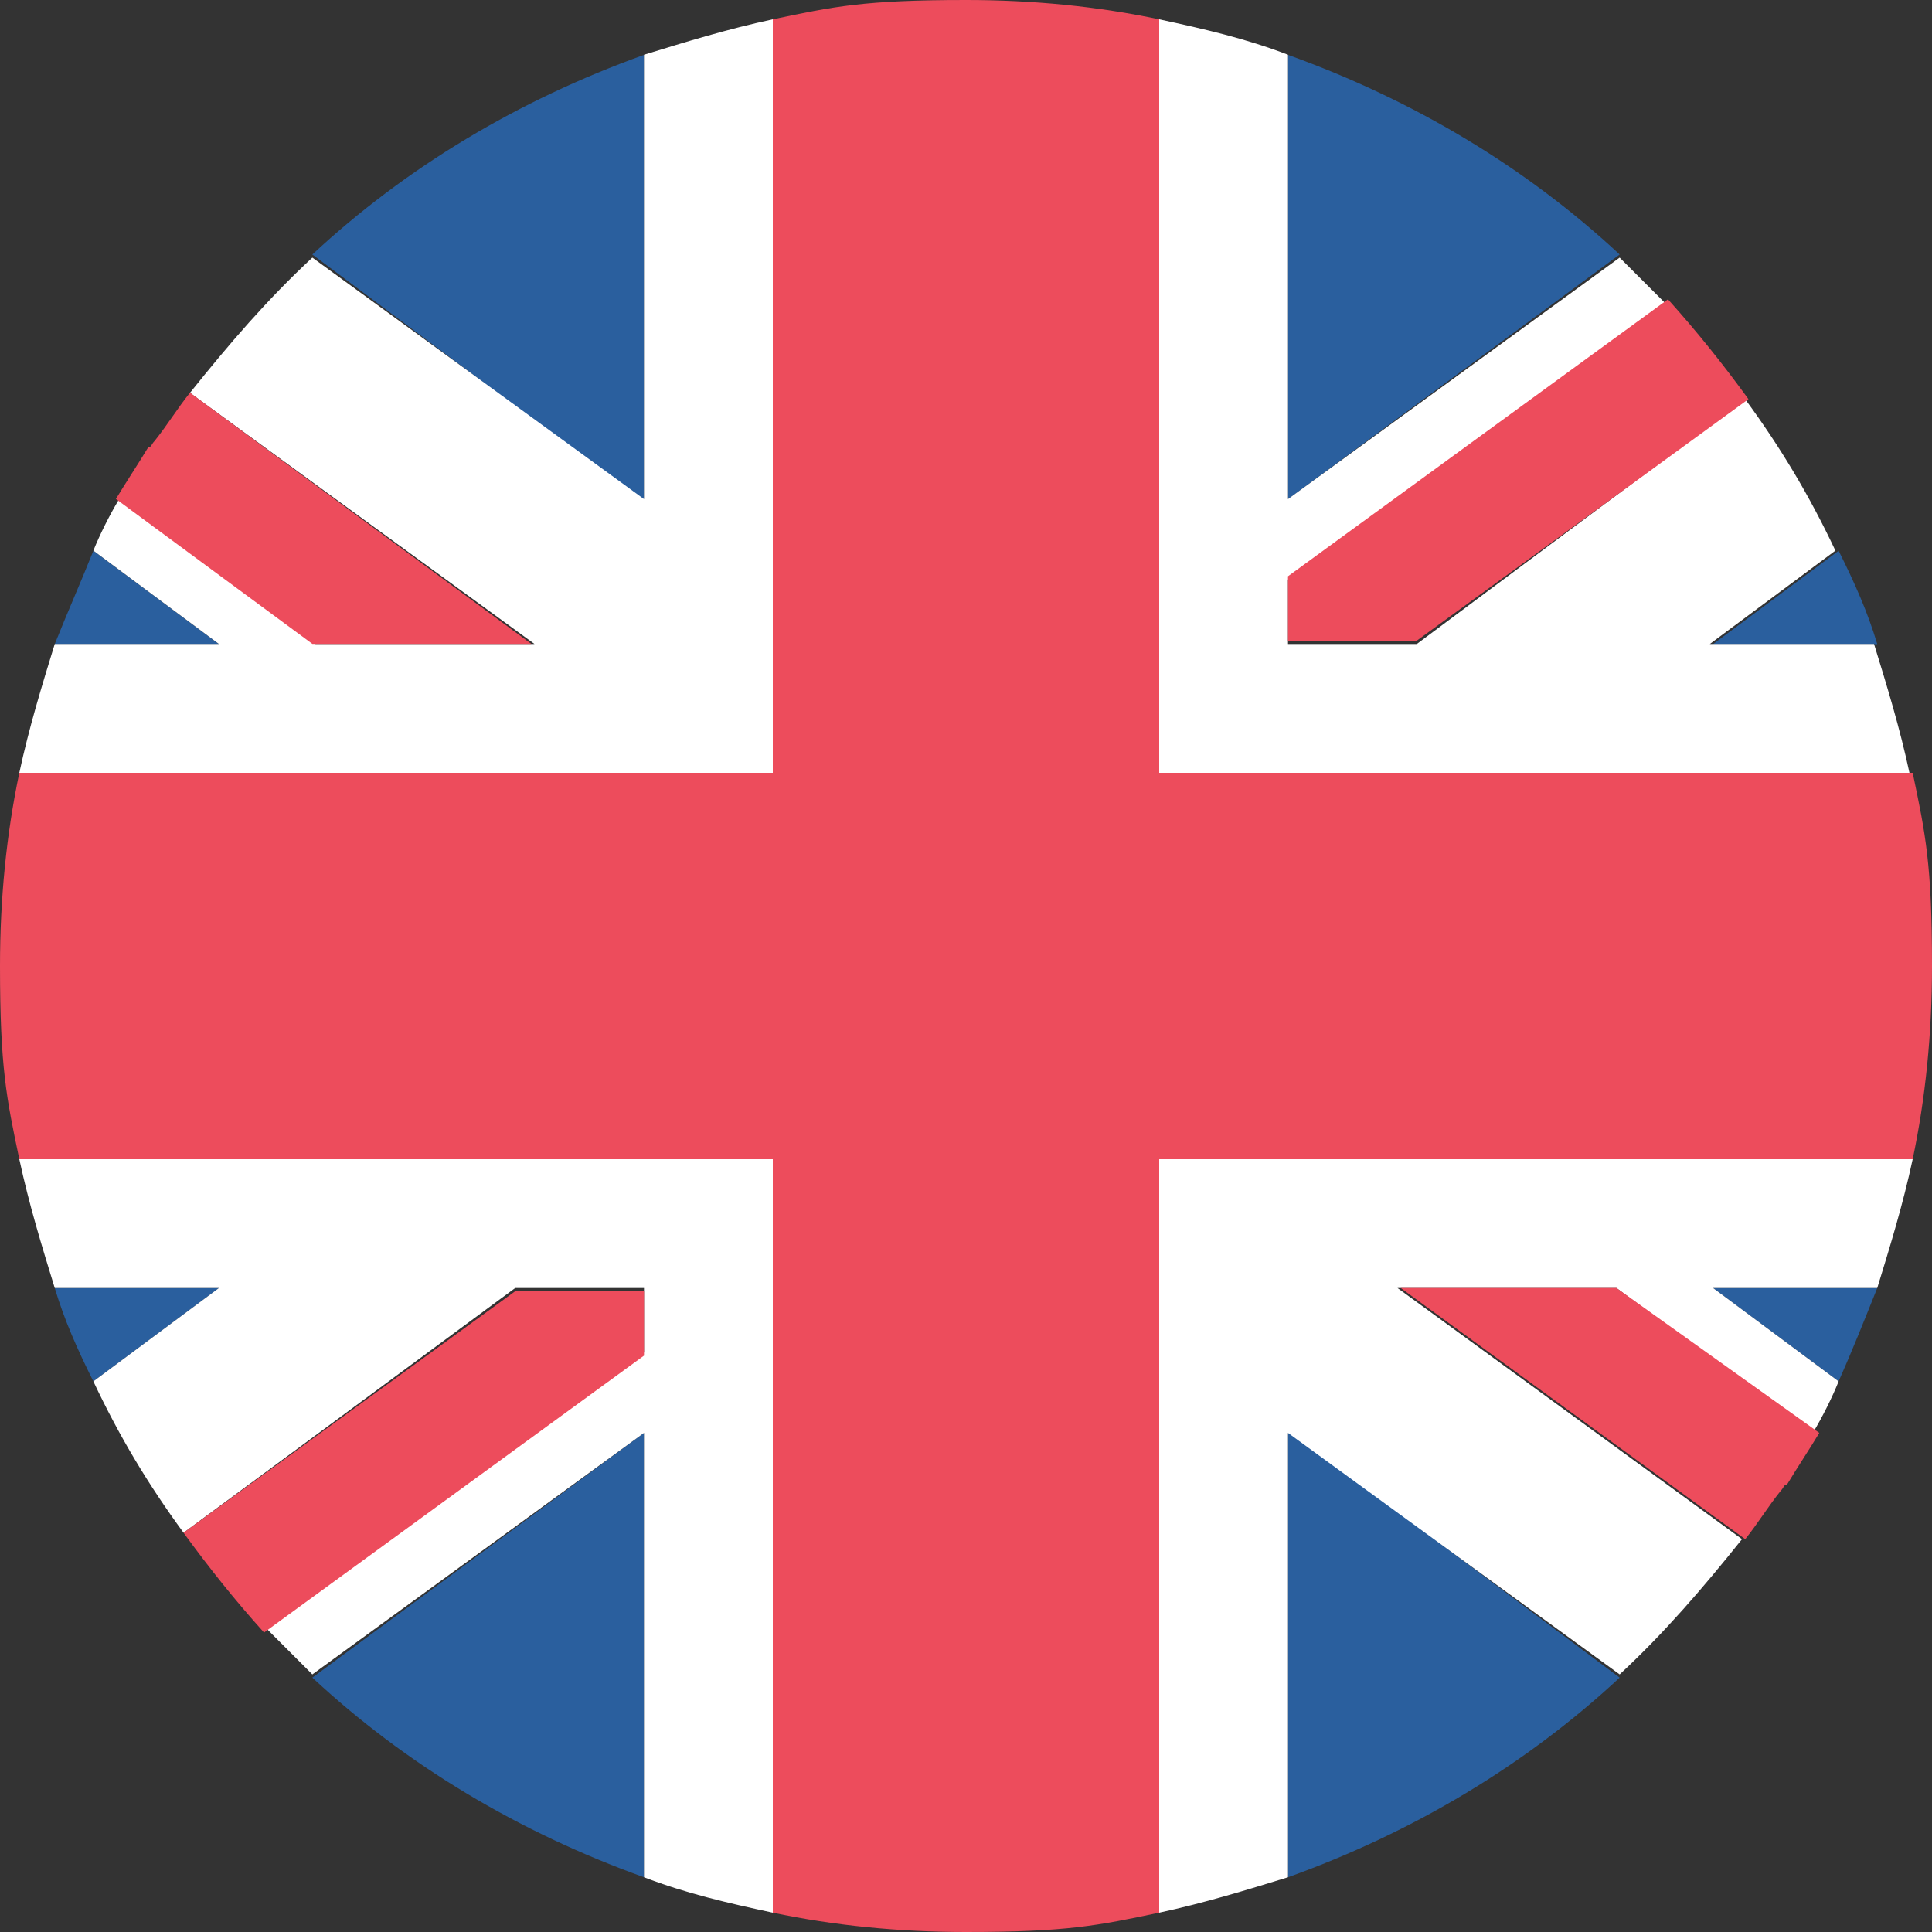
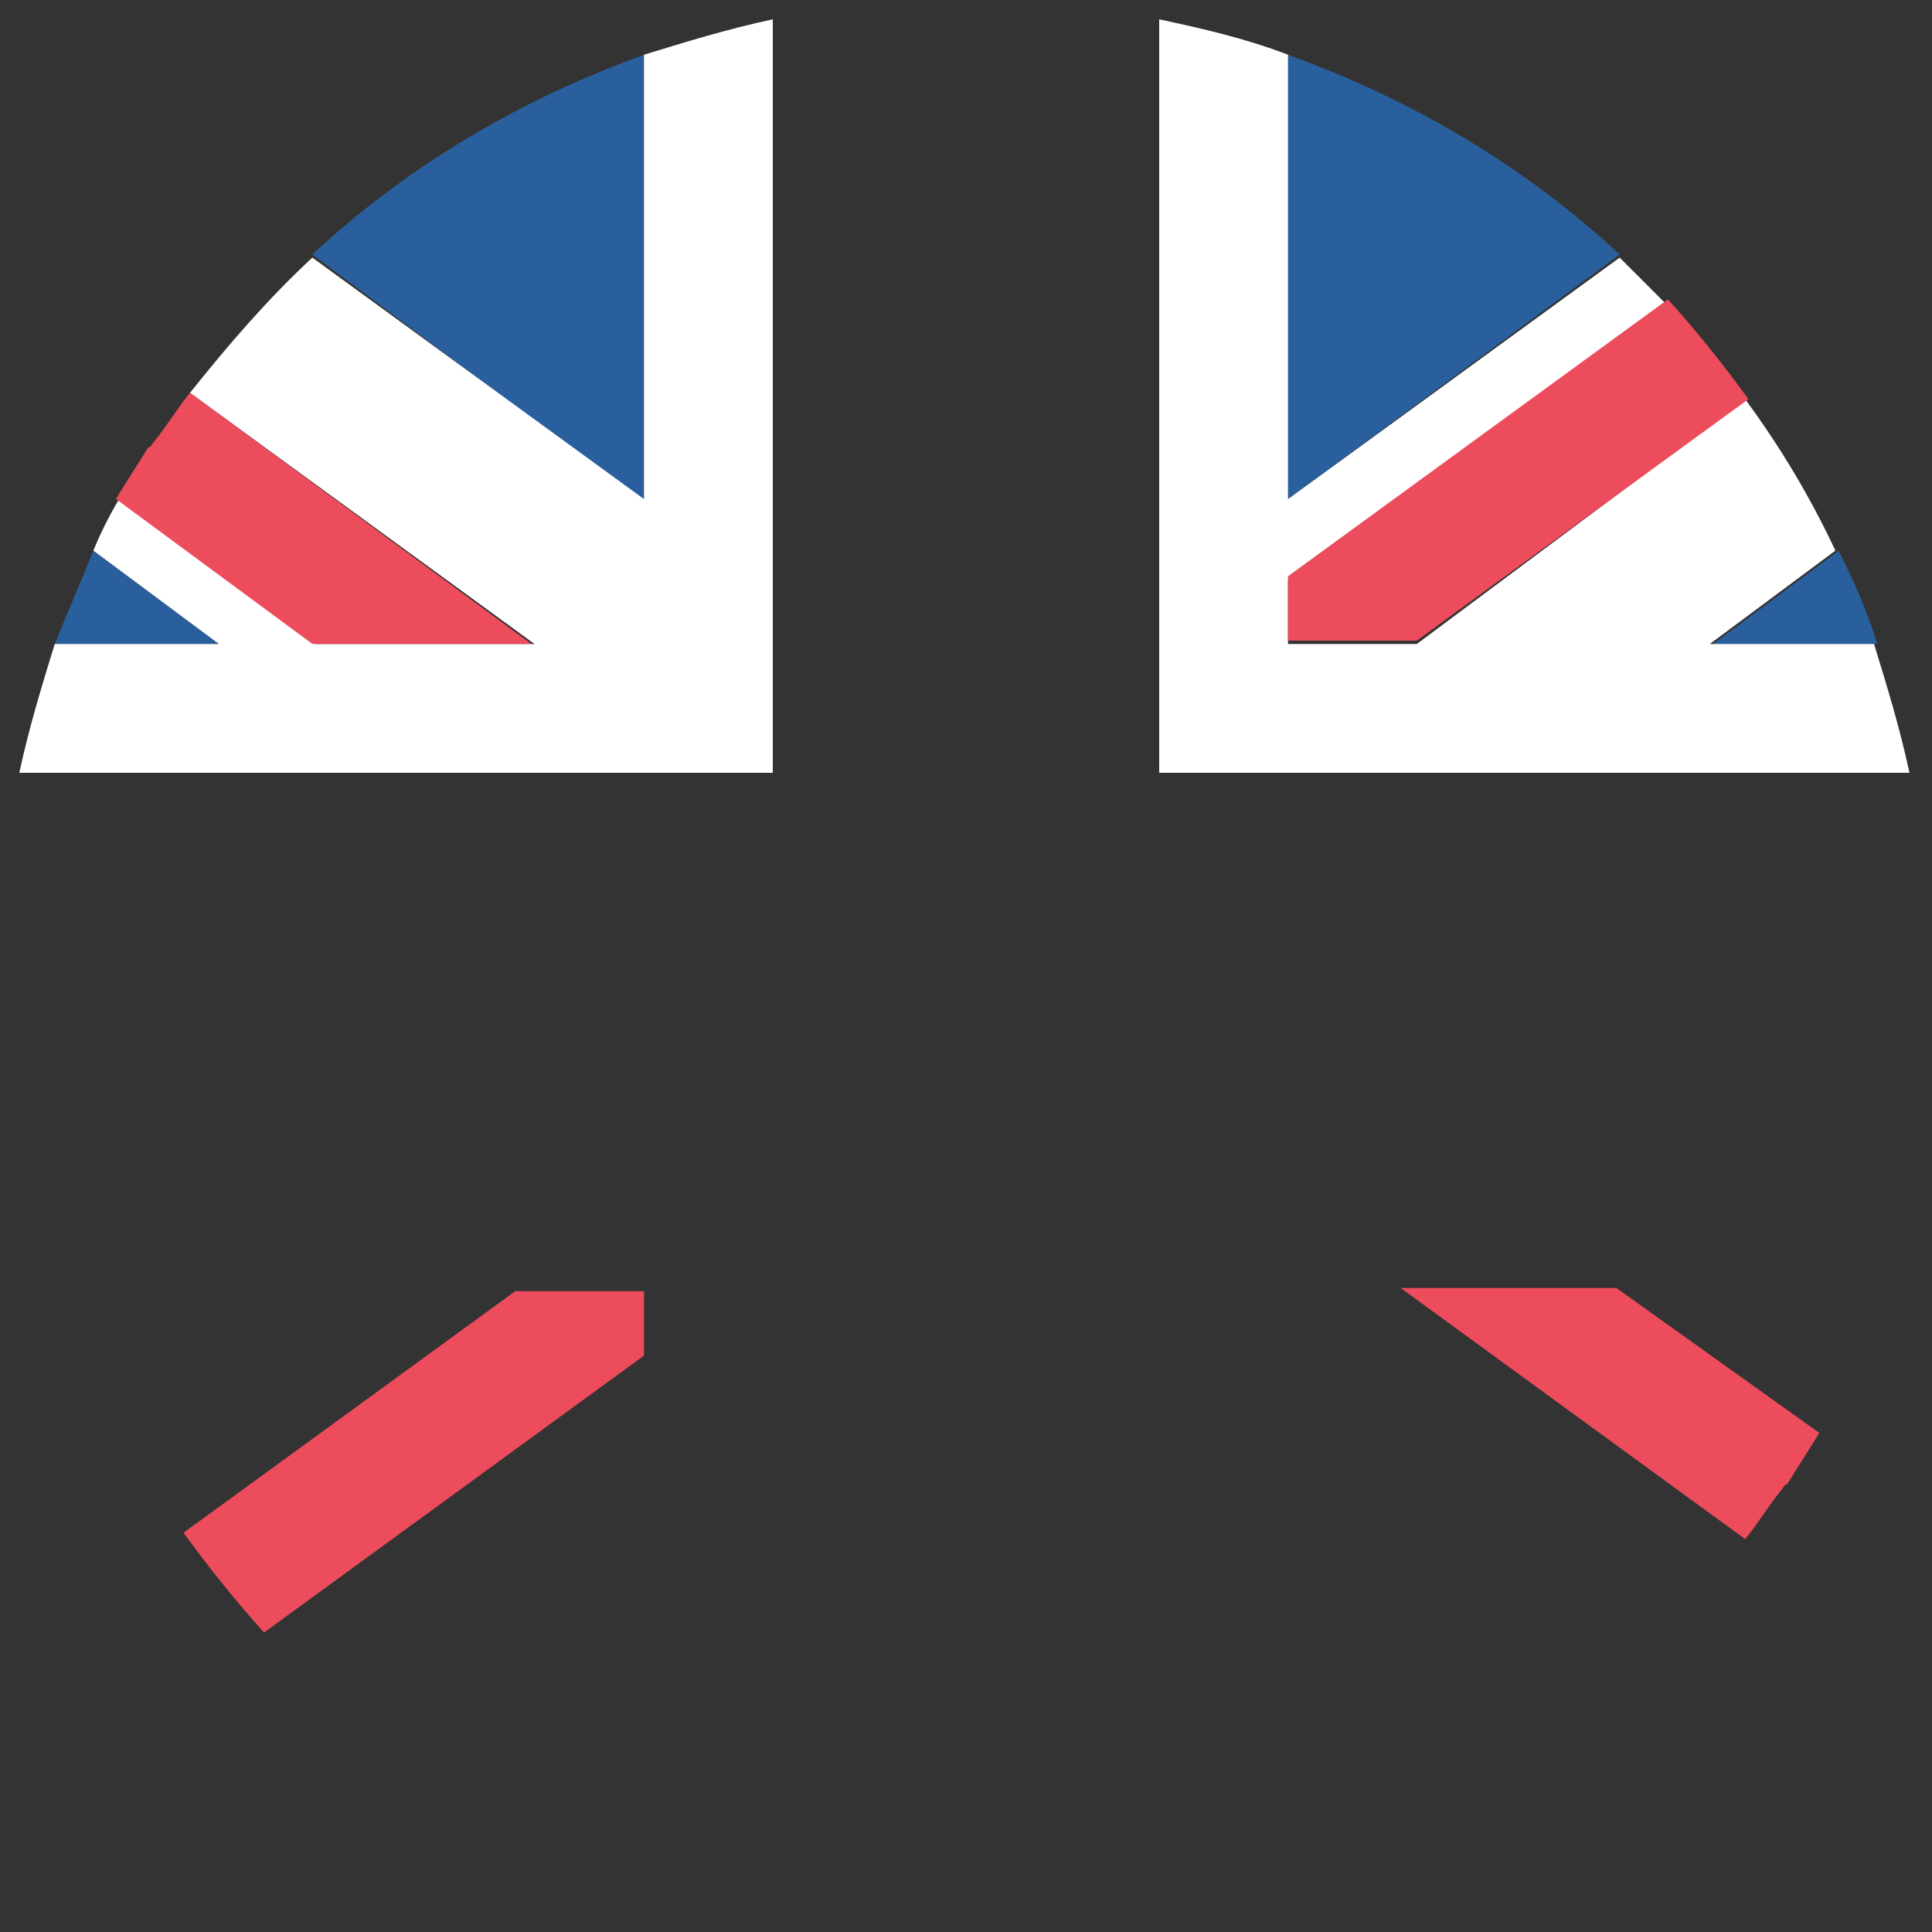
<svg xmlns="http://www.w3.org/2000/svg" width="15" height="15" viewBox="0 0 15 15" fill="none">
  <rect x="0" y="0" width="15" height="15" fill="#333333" stroke="none" />
-   <path d="M5 14.575V11.125L2.425 13.025C3.15 13.7 4.025 14.225 5 14.575ZM10 14.575C10.975 14.225 11.85 13.7 12.575 13.025L10 11.1V14.575ZM0.425 10C0.5 10.25 0.6 10.475 0.725 10.725L1.7 10H0.425ZM13.3 10L14.275 10.725C14.375 10.5 14.475 10.25 14.575 10H13.3Z" fill="#2A5F9E" />
-   <path d="M5.375 9H0.15C0.225 9.35 0.325 9.675 0.425 10H1.7L0.725 10.725C0.925 11.15 1.15 11.525 1.425 11.9L4 10H5V10.5L2.075 12.65L2.425 13L5 11.125V14.575C5.325 14.7 5.65 14.775 6 14.85V9H5.375ZM14.85 9H9V14.85C9.35 14.775 9.675 14.675 10 14.575V11.125L12.575 13C12.925 12.675 13.225 12.325 13.525 11.95L10.85 10H12.55L14.075 11.125C14.15 11 14.225 10.85 14.275 10.725L13.3 10H14.575C14.675 9.675 14.775 9.35 14.85 9Z" fill="white" />
  <path d="M1.425 11.9C1.625 12.175 1.825 12.425 2.05 12.675L5 10.525V10.025H4L1.425 11.9ZM10.875 10L13.55 11.95C13.65 11.825 13.725 11.7 13.825 11.575C13.85 11.55 13.85 11.525 13.875 11.525C13.95 11.4 14.05 11.25 14.125 11.125L12.55 10H10.875Z" fill="#ED4C5C" />
  <path d="M10 0.426V3.876L12.575 1.976C11.85 1.301 10.975 0.776 10 0.426ZM5 0.426C4.025 0.776 3.15 1.301 2.425 1.976L5 3.901V0.426ZM14.575 5.001C14.5 4.751 14.4 4.526 14.275 4.276L13.3 5.001H14.575ZM1.7 5.001L0.725 4.276C0.625 4.526 0.525 4.751 0.425 5.001H1.7Z" fill="#2A5F9E" />
  <path d="M9.625 6H14.825C14.75 5.65 14.65 5.325 14.55 5H13.275L14.25 4.275C14.05 3.85 13.825 3.475 13.55 3.1L11 5H10V4.5L12.925 2.35L12.575 2L10 3.875V0.425C9.675 0.3 9.35 0.225 9 0.15V6H9.625ZM0.15 6H6V0.15C5.65 0.225 5.325 0.325 5 0.425V3.875L2.425 2C2.075 2.325 1.775 2.675 1.475 3.05L4.15 5H2.45L0.925 3.875C0.85 4 0.775 4.15 0.725 4.275L1.7 5H0.425C0.325 5.325 0.225 5.65 0.15 6Z" fill="white" />
-   <path d="M13.575 3.099C13.375 2.824 13.175 2.574 12.95 2.324L10 4.474V4.974H11L13.575 3.099ZM4.125 4.999L1.475 3.049C1.375 3.174 1.3 3.299 1.2 3.424C1.175 3.449 1.175 3.474 1.15 3.474C1.075 3.599 0.975 3.749 0.9 3.874L2.425 4.999H4.125Z" fill="#ED4C5C" />
-   <path d="M14.85 6H9V0.15C8.525 0.05 8.025 0 7.5 0C6.713 0 6.475 0.05 6 0.15V6H0.15C0.05 6.475 0 6.975 0 7.5C0 8.287 0.05 8.525 0.15 9H6V14.85C6.475 14.95 6.975 15 7.5 15C8.287 15 8.525 14.95 9 14.85V9H14.85C14.95 8.525 15 8.025 15 7.5C15 6.713 14.95 6.475 14.85 6Z" fill="#ED4C5C" />
+   <path d="M13.575 3.099C13.375 2.824 13.175 2.574 12.95 2.324L10 4.474V4.974H11L13.575 3.099M4.125 4.999L1.475 3.049C1.375 3.174 1.3 3.299 1.2 3.424C1.175 3.449 1.175 3.474 1.15 3.474C1.075 3.599 0.975 3.749 0.9 3.874L2.425 4.999H4.125Z" fill="#ED4C5C" />
</svg>